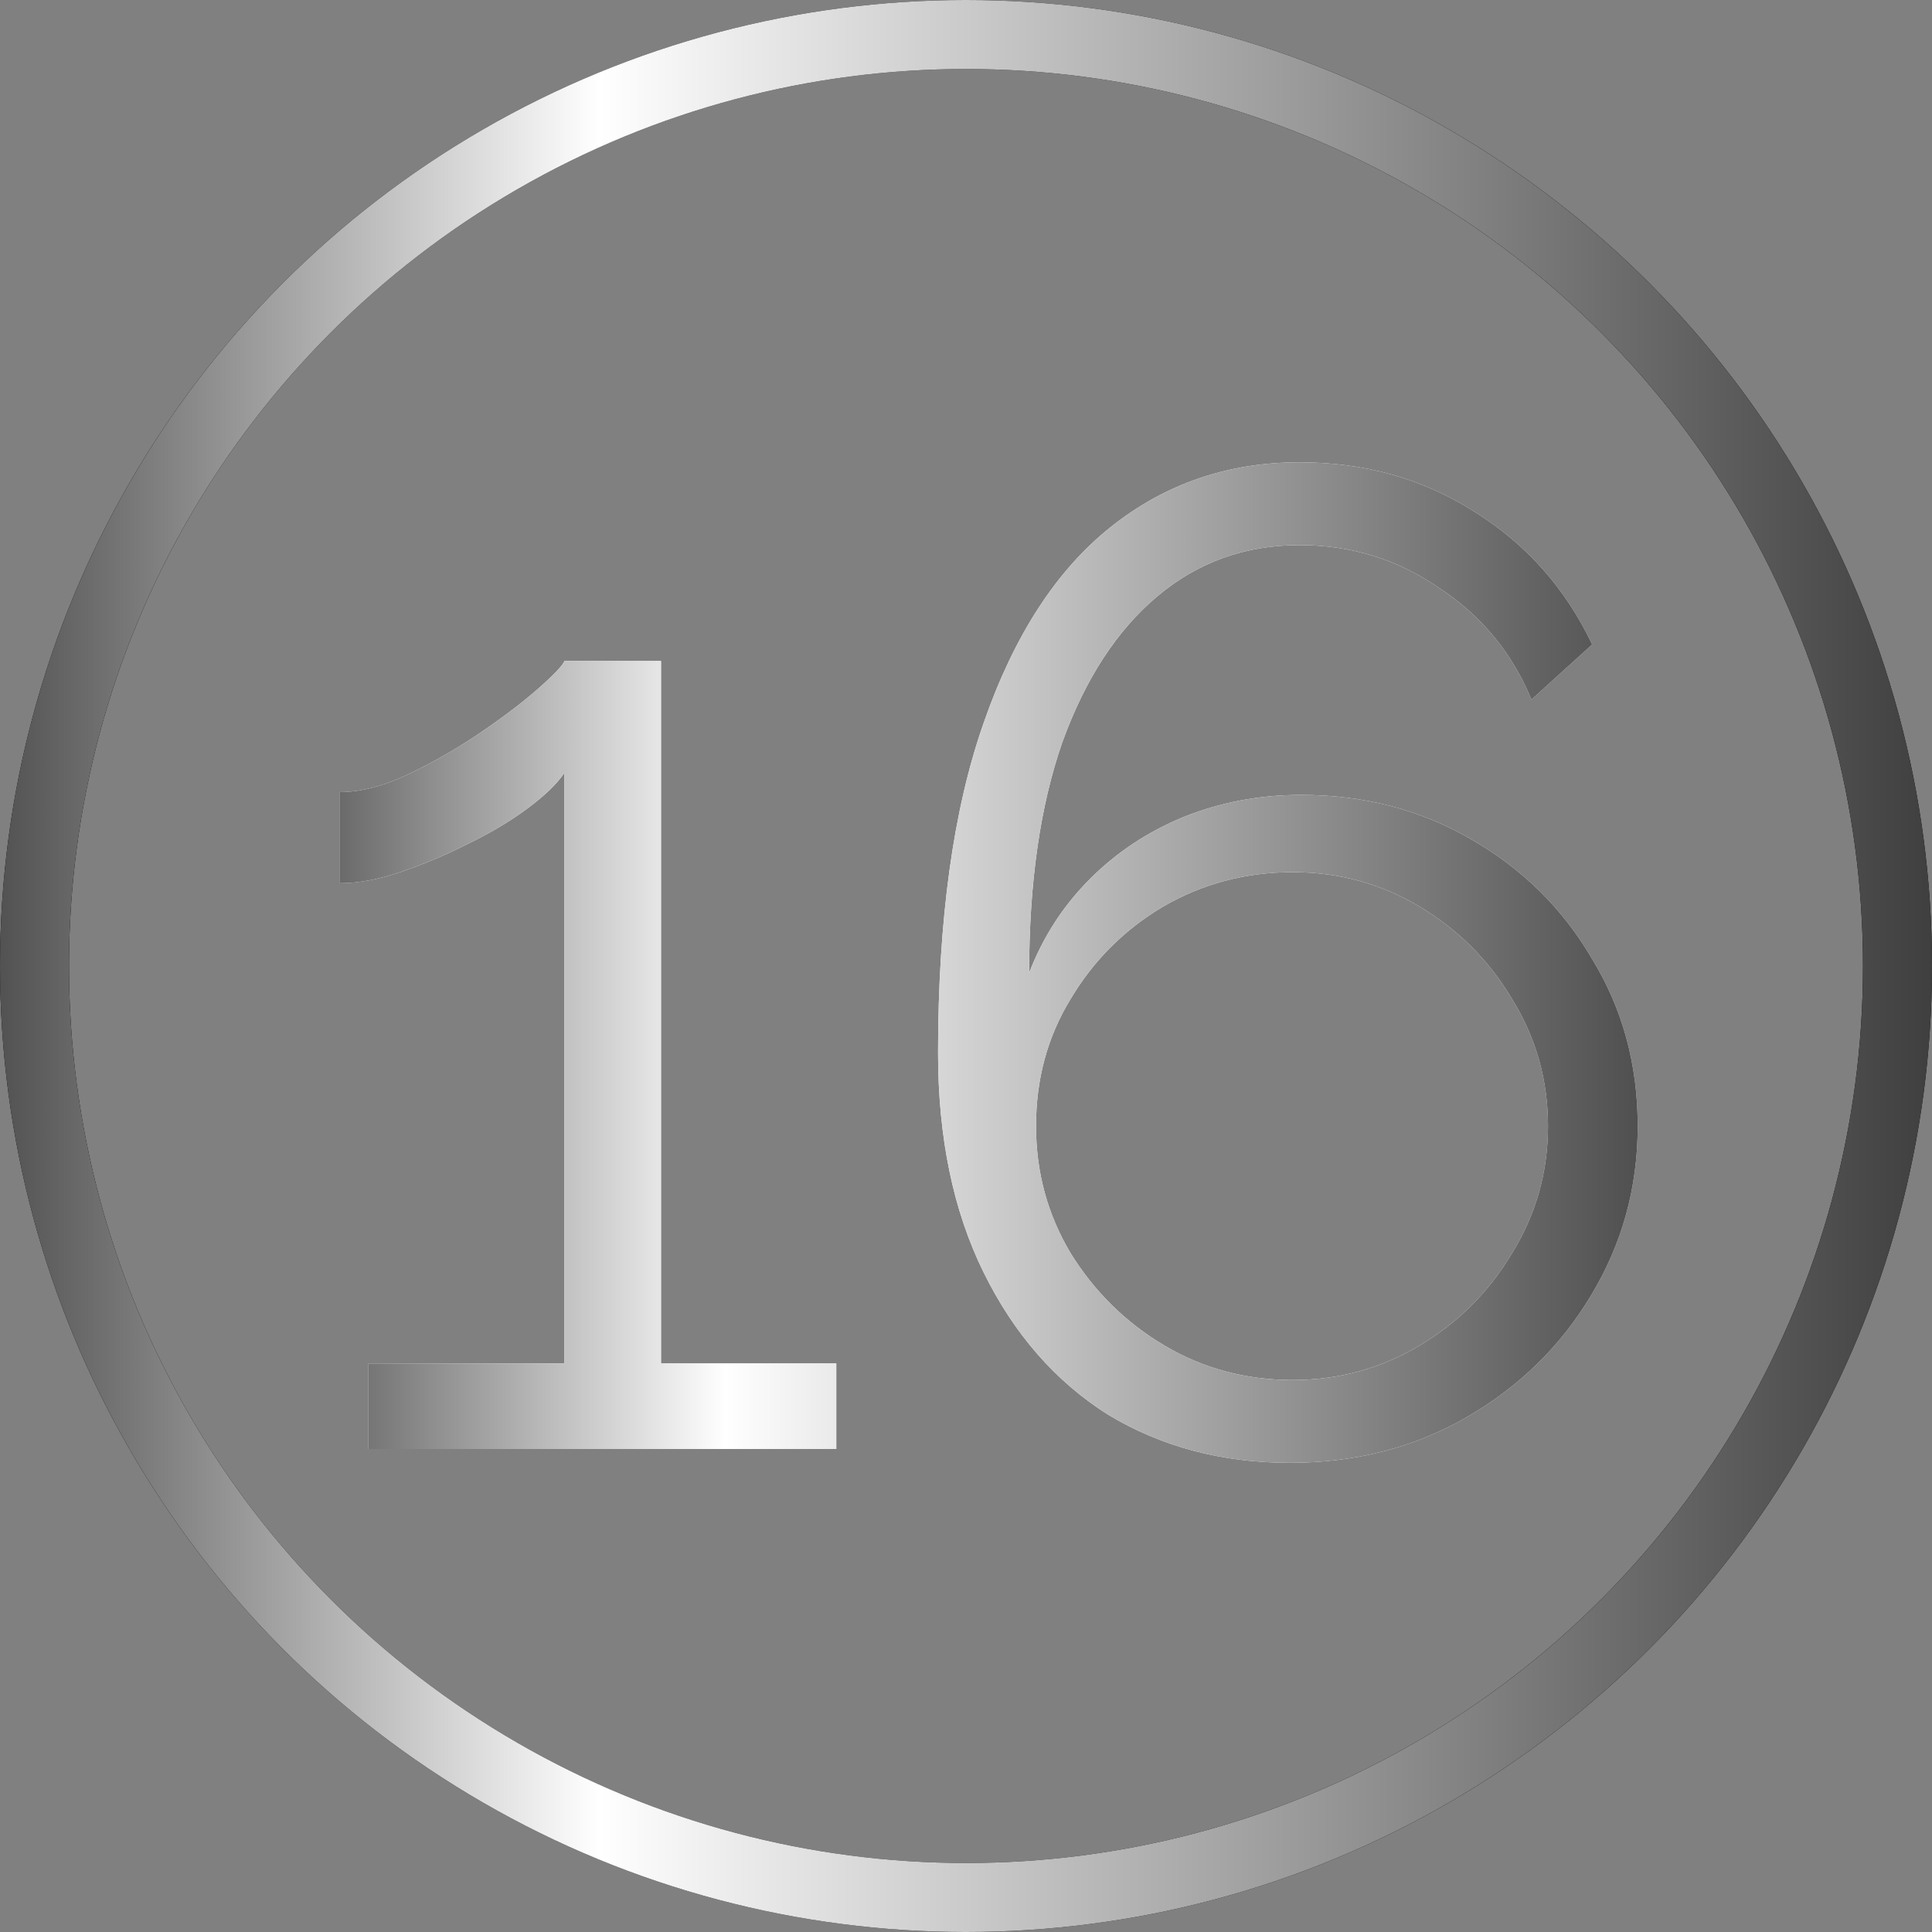
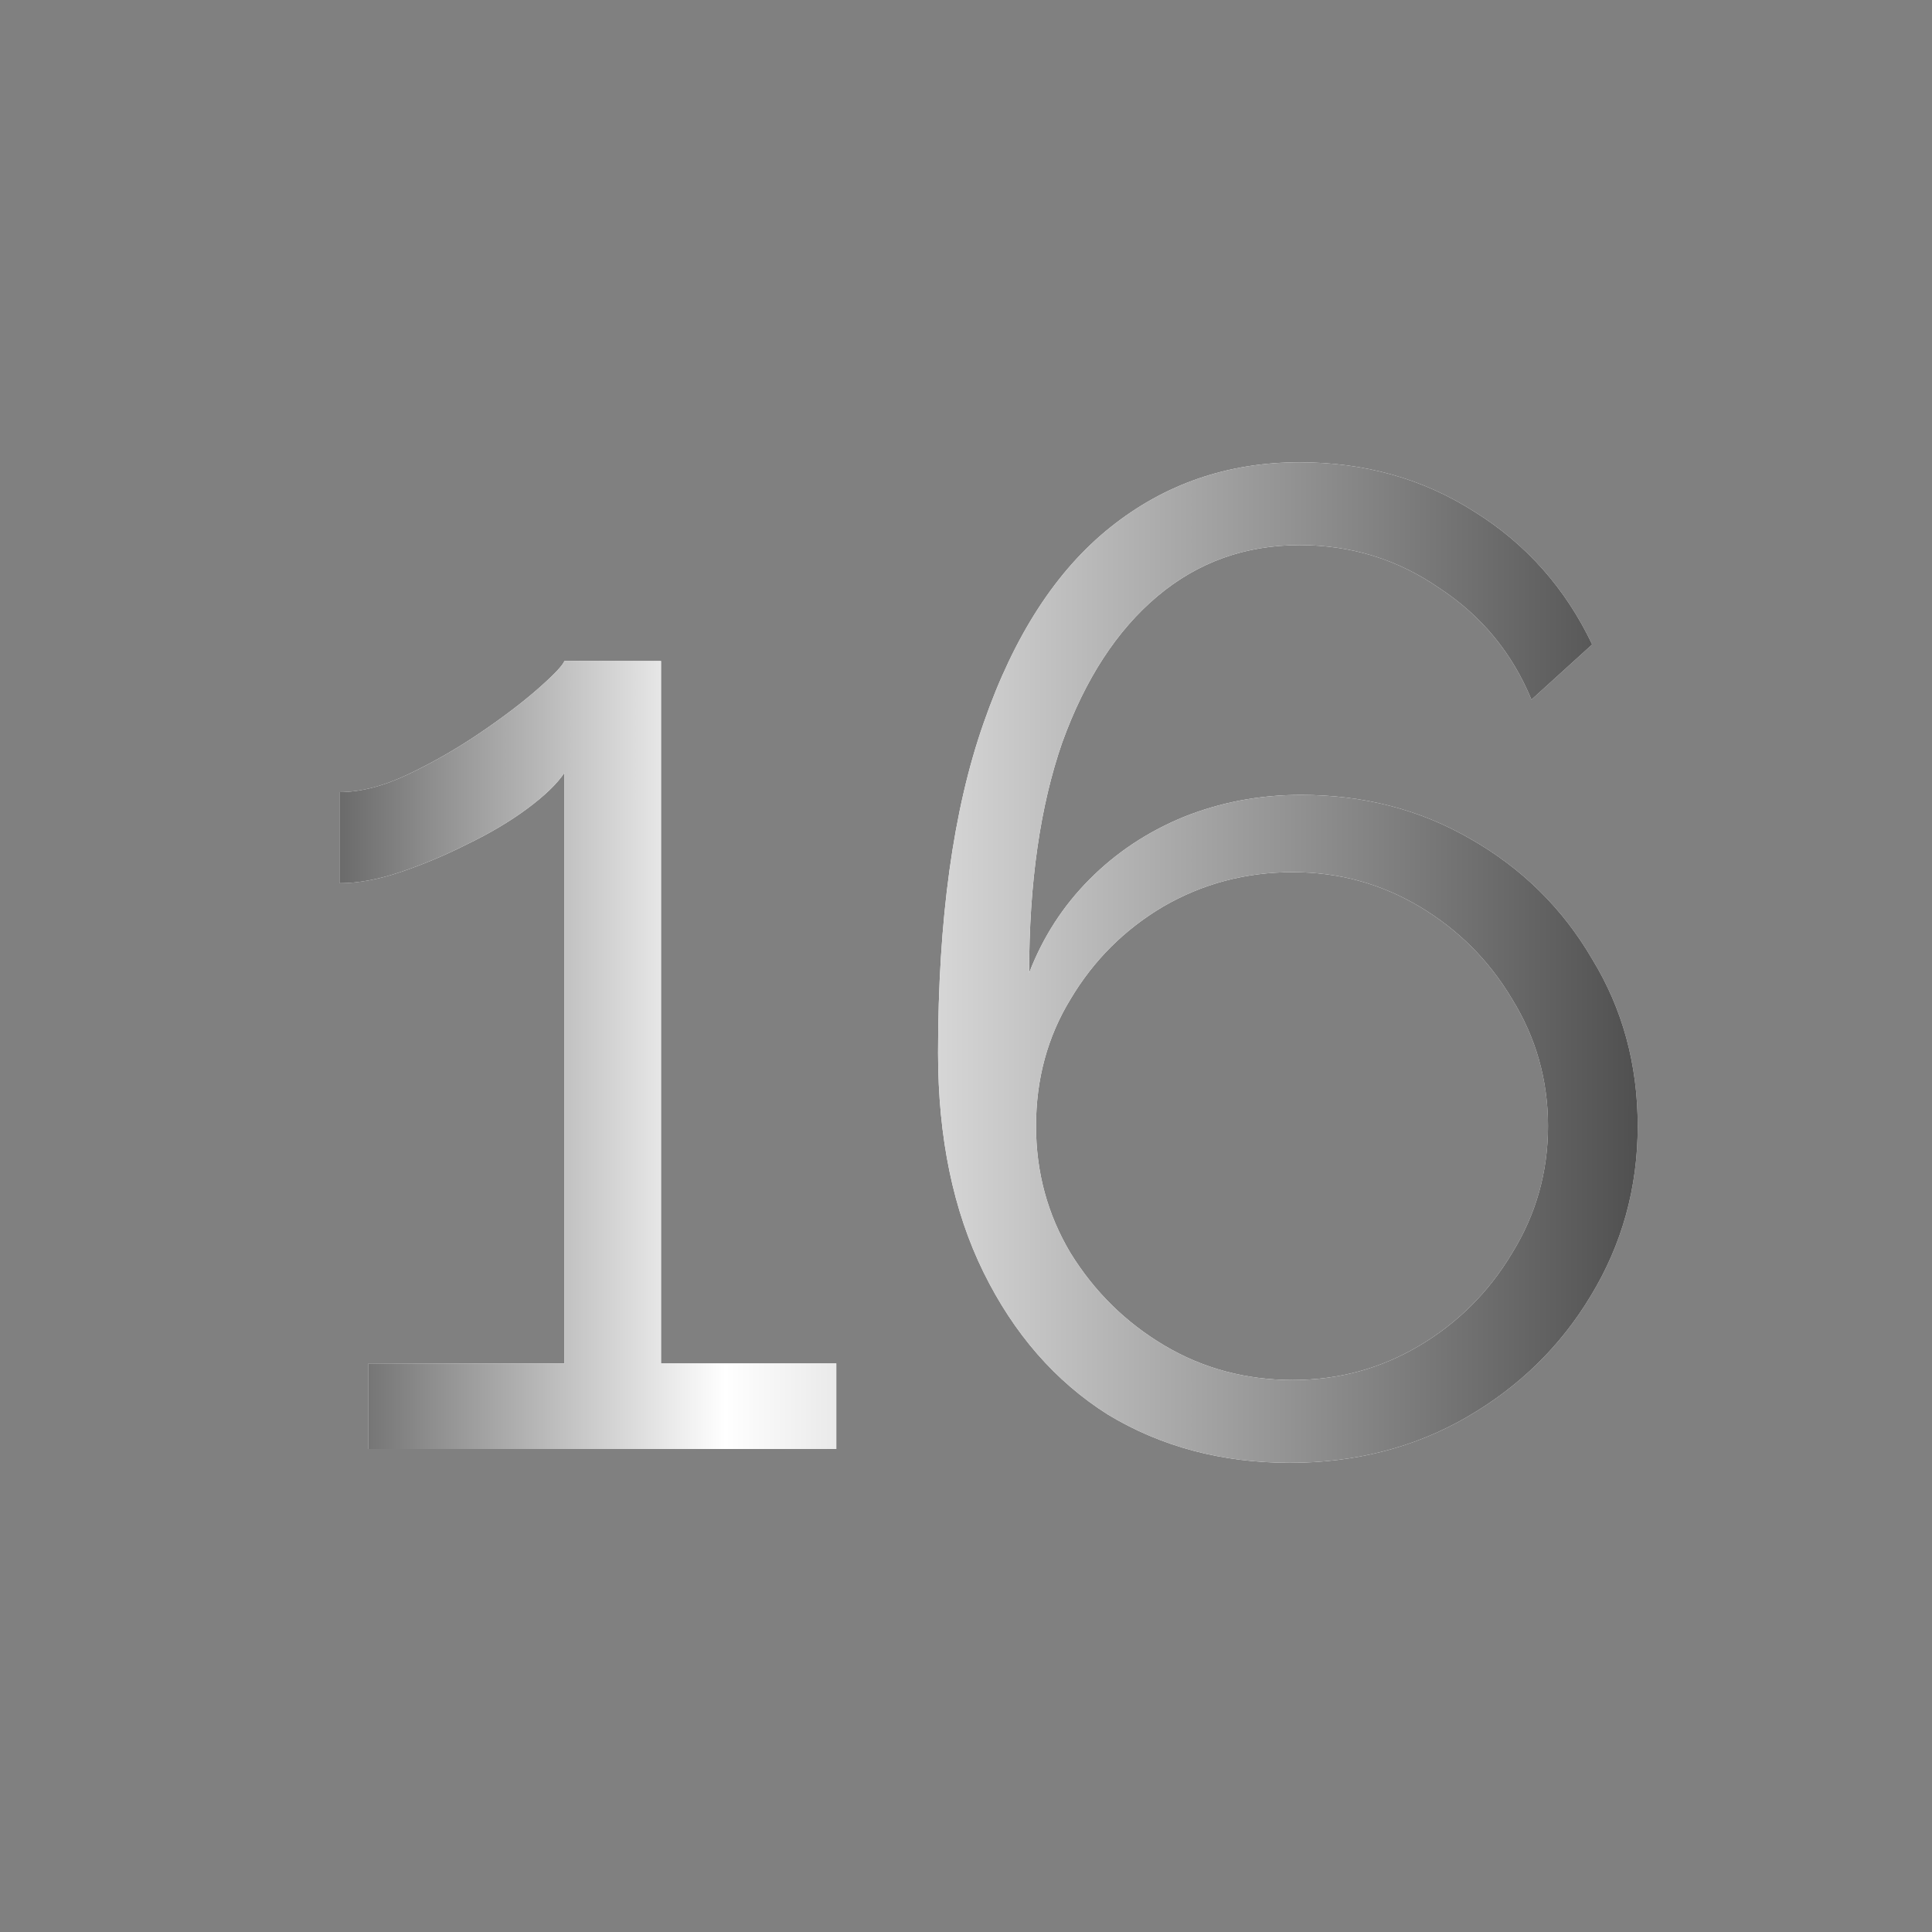
<svg xmlns="http://www.w3.org/2000/svg" width="28" height="28" viewBox="0 0 28 28" fill="none">
  <rect x="0" y="0" width="28" height="28" fill="#808080" stroke="none" />
-   <circle cx="14" cy="14" r="13.5" stroke="black" />
-   <circle cx="14" cy="14" r="13.5" stroke="url(#paint0_linear_1999_2332)" />
  <path d="M12.12 19.76V21H5.34V19.76H8.18V11.2C8.073 11.36 7.893 11.533 7.64 11.72C7.387 11.907 7.093 12.08 6.76 12.24C6.44 12.4 6.12 12.533 5.8 12.64C5.48 12.747 5.187 12.8 4.92 12.8V11.48C5.227 11.48 5.56 11.393 5.92 11.22C6.28 11.047 6.627 10.847 6.96 10.62C7.293 10.393 7.573 10.18 7.8 9.98C8.027 9.78 8.153 9.647 8.18 9.58H9.58V19.76H12.12ZM23.735 16.32C23.735 17.213 23.508 18.033 23.055 18.78C22.615 19.513 22.015 20.1 21.255 20.54C20.495 20.98 19.641 21.2 18.695 21.2C17.708 21.2 16.828 20.967 16.055 20.5C15.295 20.02 14.695 19.333 14.255 18.44C13.815 17.547 13.595 16.487 13.595 15.26C13.595 13.327 13.815 11.733 14.255 10.48C14.695 9.213 15.308 8.267 16.095 7.64C16.881 7.013 17.795 6.7 18.835 6.7C19.781 6.7 20.628 6.94 21.375 7.42C22.121 7.887 22.688 8.527 23.075 9.34L22.195 10.14C21.915 9.46 21.468 8.92 20.855 8.52C20.255 8.107 19.581 7.9 18.835 7.9C18.048 7.9 17.361 8.147 16.775 8.64C16.188 9.133 15.728 9.84 15.395 10.76C15.075 11.68 14.915 12.793 14.915 14.1C15.115 13.58 15.408 13.127 15.795 12.74C16.181 12.353 16.635 12.053 17.155 11.84C17.688 11.627 18.255 11.52 18.855 11.52C19.761 11.52 20.581 11.733 21.315 12.16C22.061 12.587 22.648 13.167 23.075 13.9C23.515 14.62 23.735 15.427 23.735 16.32ZM18.735 20C19.401 20 20.015 19.833 20.575 19.5C21.135 19.167 21.581 18.72 21.915 18.16C22.261 17.6 22.435 16.987 22.435 16.32C22.435 15.653 22.261 15.04 21.915 14.48C21.581 13.92 21.135 13.473 20.575 13.14C20.015 12.807 19.401 12.64 18.735 12.64C18.055 12.64 17.428 12.807 16.855 13.14C16.295 13.473 15.848 13.92 15.515 14.48C15.181 15.027 15.015 15.64 15.015 16.32C15.015 16.987 15.181 17.6 15.515 18.16C15.861 18.72 16.315 19.167 16.875 19.5C17.435 19.833 18.055 20 18.735 20Z" fill="white" />
  <path d="M12.12 19.76V21H5.34V19.76H8.18V11.2C8.073 11.36 7.893 11.533 7.64 11.72C7.387 11.907 7.093 12.08 6.76 12.24C6.44 12.4 6.12 12.533 5.8 12.64C5.48 12.747 5.187 12.8 4.92 12.8V11.48C5.227 11.48 5.56 11.393 5.92 11.22C6.28 11.047 6.627 10.847 6.96 10.62C7.293 10.393 7.573 10.18 7.8 9.98C8.027 9.78 8.153 9.647 8.18 9.58H9.58V19.76H12.12ZM23.735 16.32C23.735 17.213 23.508 18.033 23.055 18.78C22.615 19.513 22.015 20.1 21.255 20.54C20.495 20.98 19.641 21.2 18.695 21.2C17.708 21.2 16.828 20.967 16.055 20.5C15.295 20.02 14.695 19.333 14.255 18.44C13.815 17.547 13.595 16.487 13.595 15.26C13.595 13.327 13.815 11.733 14.255 10.48C14.695 9.213 15.308 8.267 16.095 7.64C16.881 7.013 17.795 6.7 18.835 6.7C19.781 6.7 20.628 6.94 21.375 7.42C22.121 7.887 22.688 8.527 23.075 9.34L22.195 10.14C21.915 9.46 21.468 8.92 20.855 8.52C20.255 8.107 19.581 7.9 18.835 7.9C18.048 7.9 17.361 8.147 16.775 8.64C16.188 9.133 15.728 9.84 15.395 10.76C15.075 11.68 14.915 12.793 14.915 14.1C15.115 13.58 15.408 13.127 15.795 12.74C16.181 12.353 16.635 12.053 17.155 11.84C17.688 11.627 18.255 11.52 18.855 11.52C19.761 11.52 20.581 11.733 21.315 12.16C22.061 12.587 22.648 13.167 23.075 13.9C23.515 14.62 23.735 15.427 23.735 16.32ZM18.735 20C19.401 20 20.015 19.833 20.575 19.5C21.135 19.167 21.581 18.72 21.915 18.16C22.261 17.6 22.435 16.987 22.435 16.32C22.435 15.653 22.261 15.04 21.915 14.48C21.581 13.92 21.135 13.473 20.575 13.14C20.015 12.807 19.401 12.64 18.735 12.64C18.055 12.64 17.428 12.807 16.855 13.14C16.295 13.473 15.848 13.92 15.515 14.48C15.181 15.027 15.015 15.64 15.015 16.32C15.015 16.987 15.181 17.6 15.515 18.16C15.861 18.72 16.315 19.167 16.875 19.5C17.435 19.833 18.055 20 18.735 20Z" fill="url(#paint1_linear_1999_2332)" />
  <defs>
    <linearGradient id="paint0_linear_1999_2332" x1="0" y1="14" x2="28" y2="14" gradientUnits="userSpaceOnUse">
      <stop stop-color="#525252" />
      <stop offset="0.31" stop-color="white" />
      <stop offset="1" stop-color="#3F3F3F" />
    </linearGradient>
    <linearGradient id="paint1_linear_1999_2332" x1="4" y1="14" x2="25" y2="14" gradientUnits="userSpaceOnUse">
      <stop stop-color="#525252" />
      <stop offset="0.31" stop-color="white" />
      <stop offset="1" stop-color="#3F3F3F" />
    </linearGradient>
  </defs>
</svg>